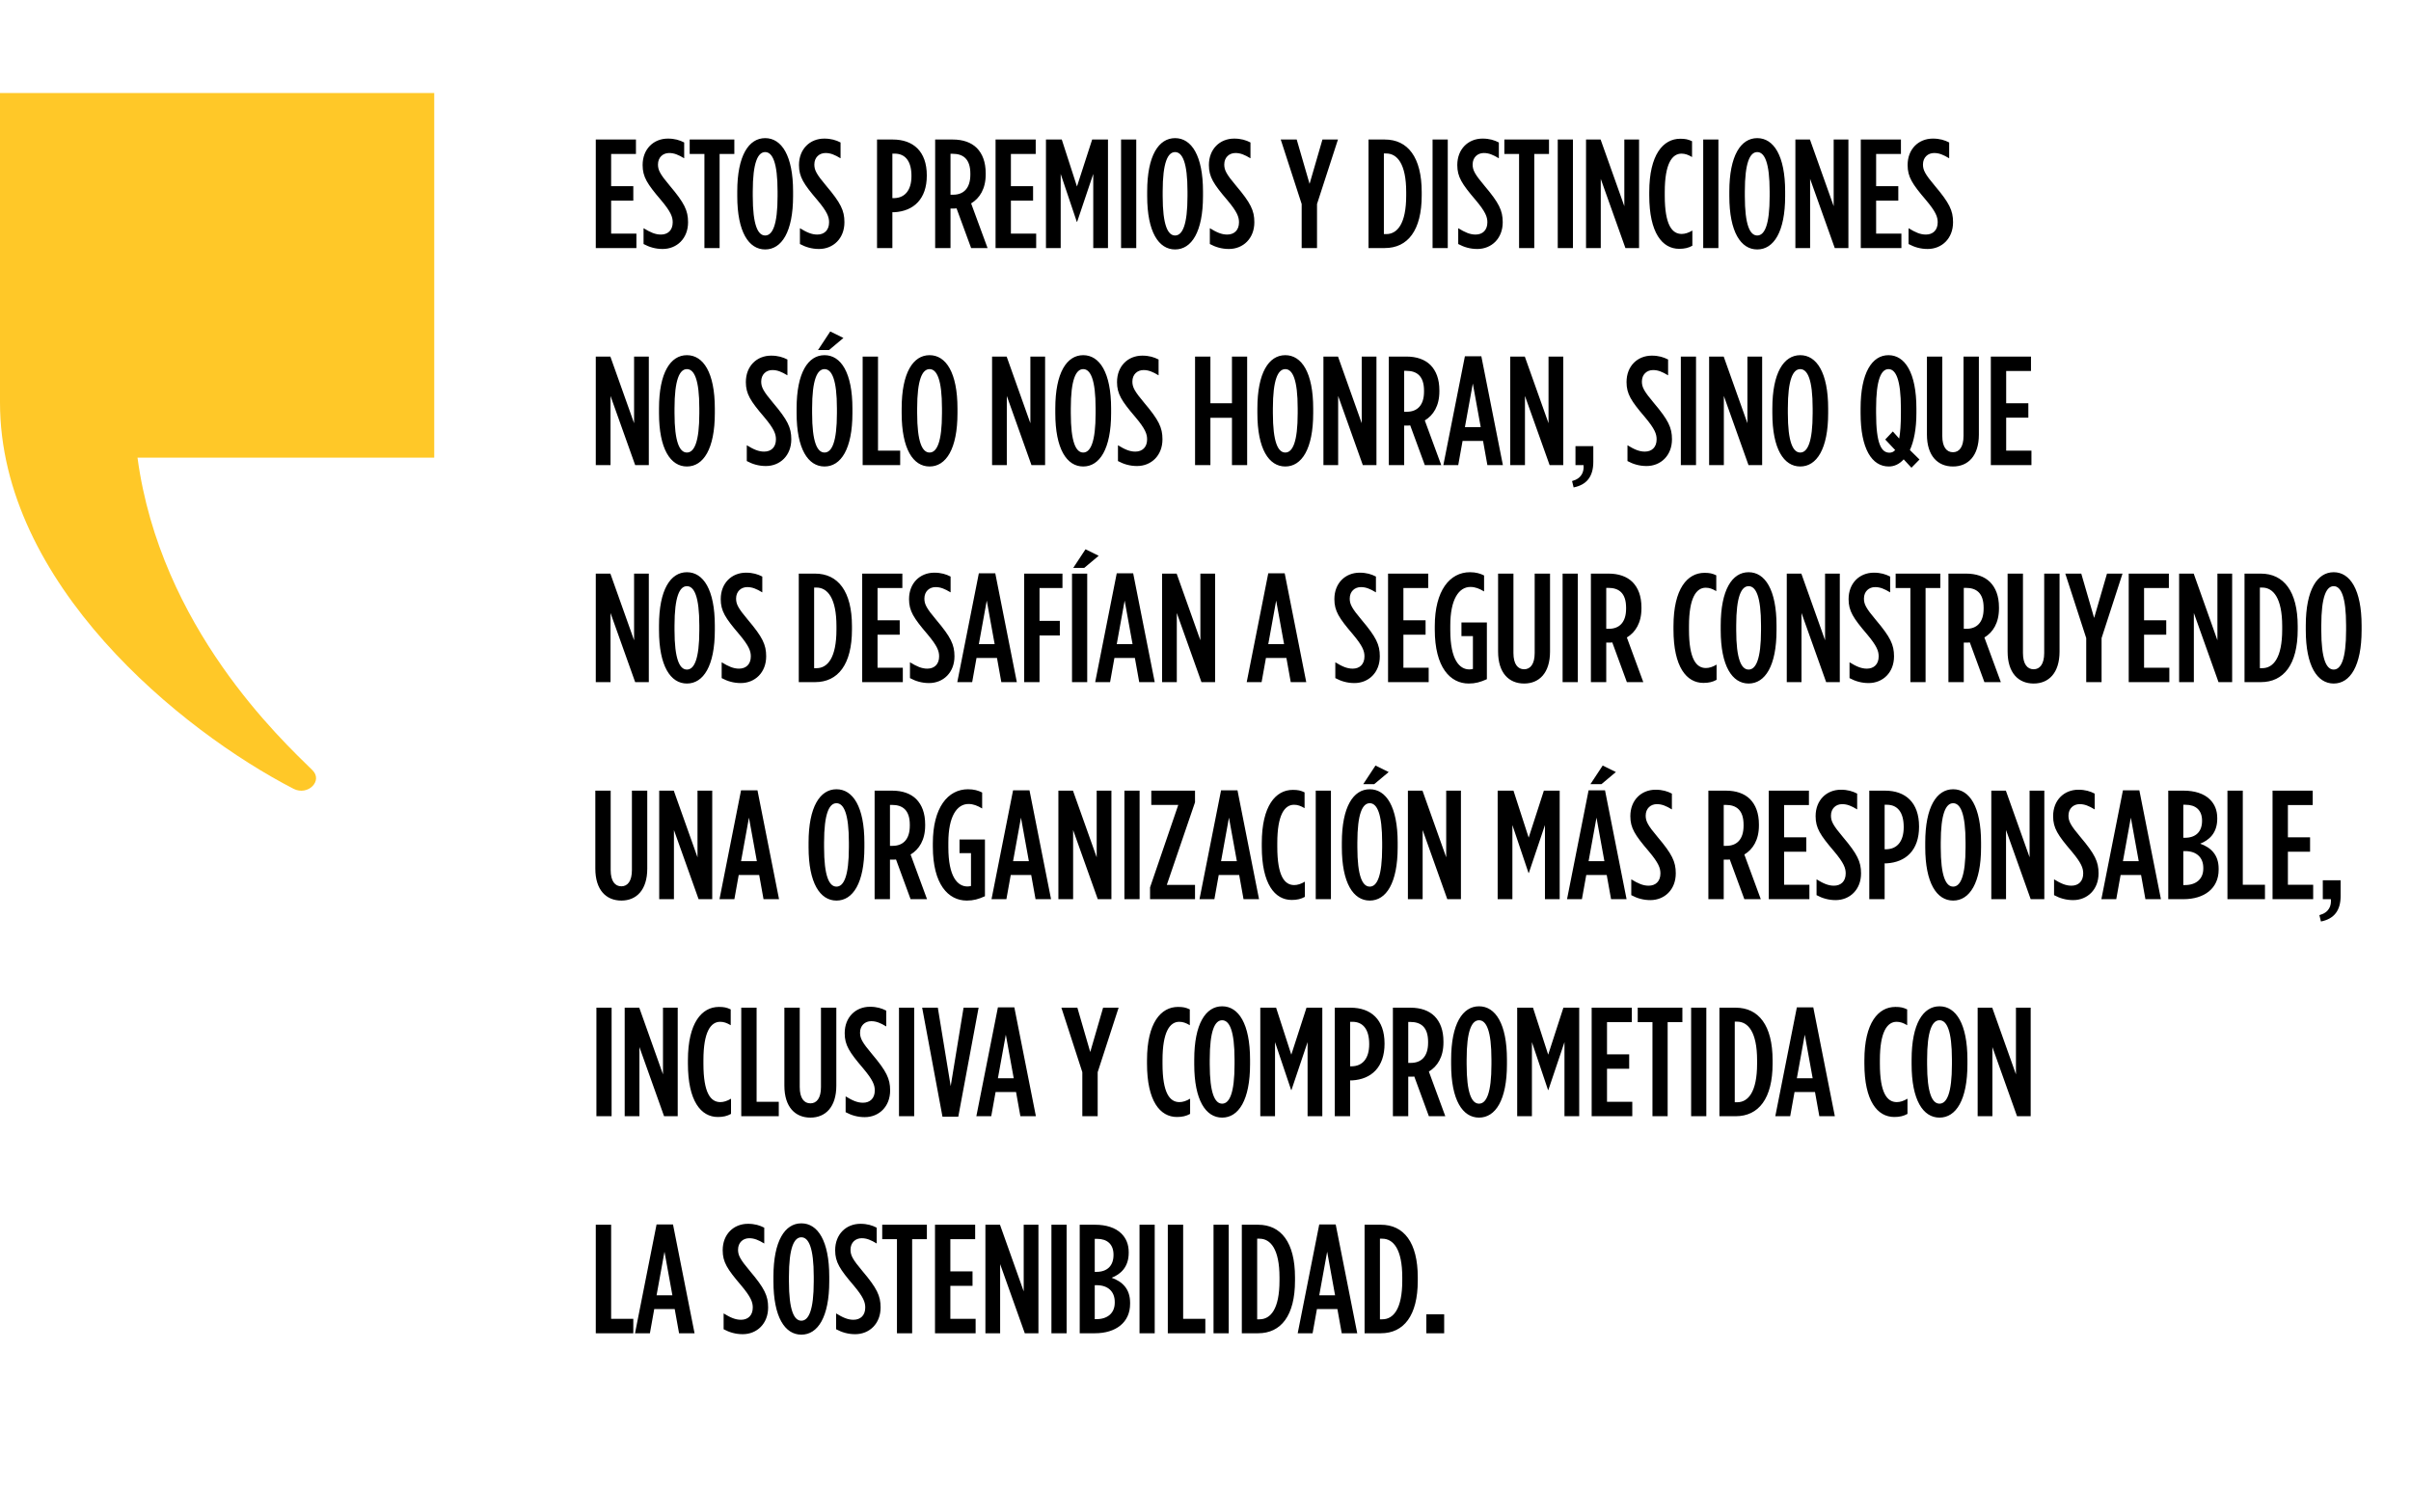
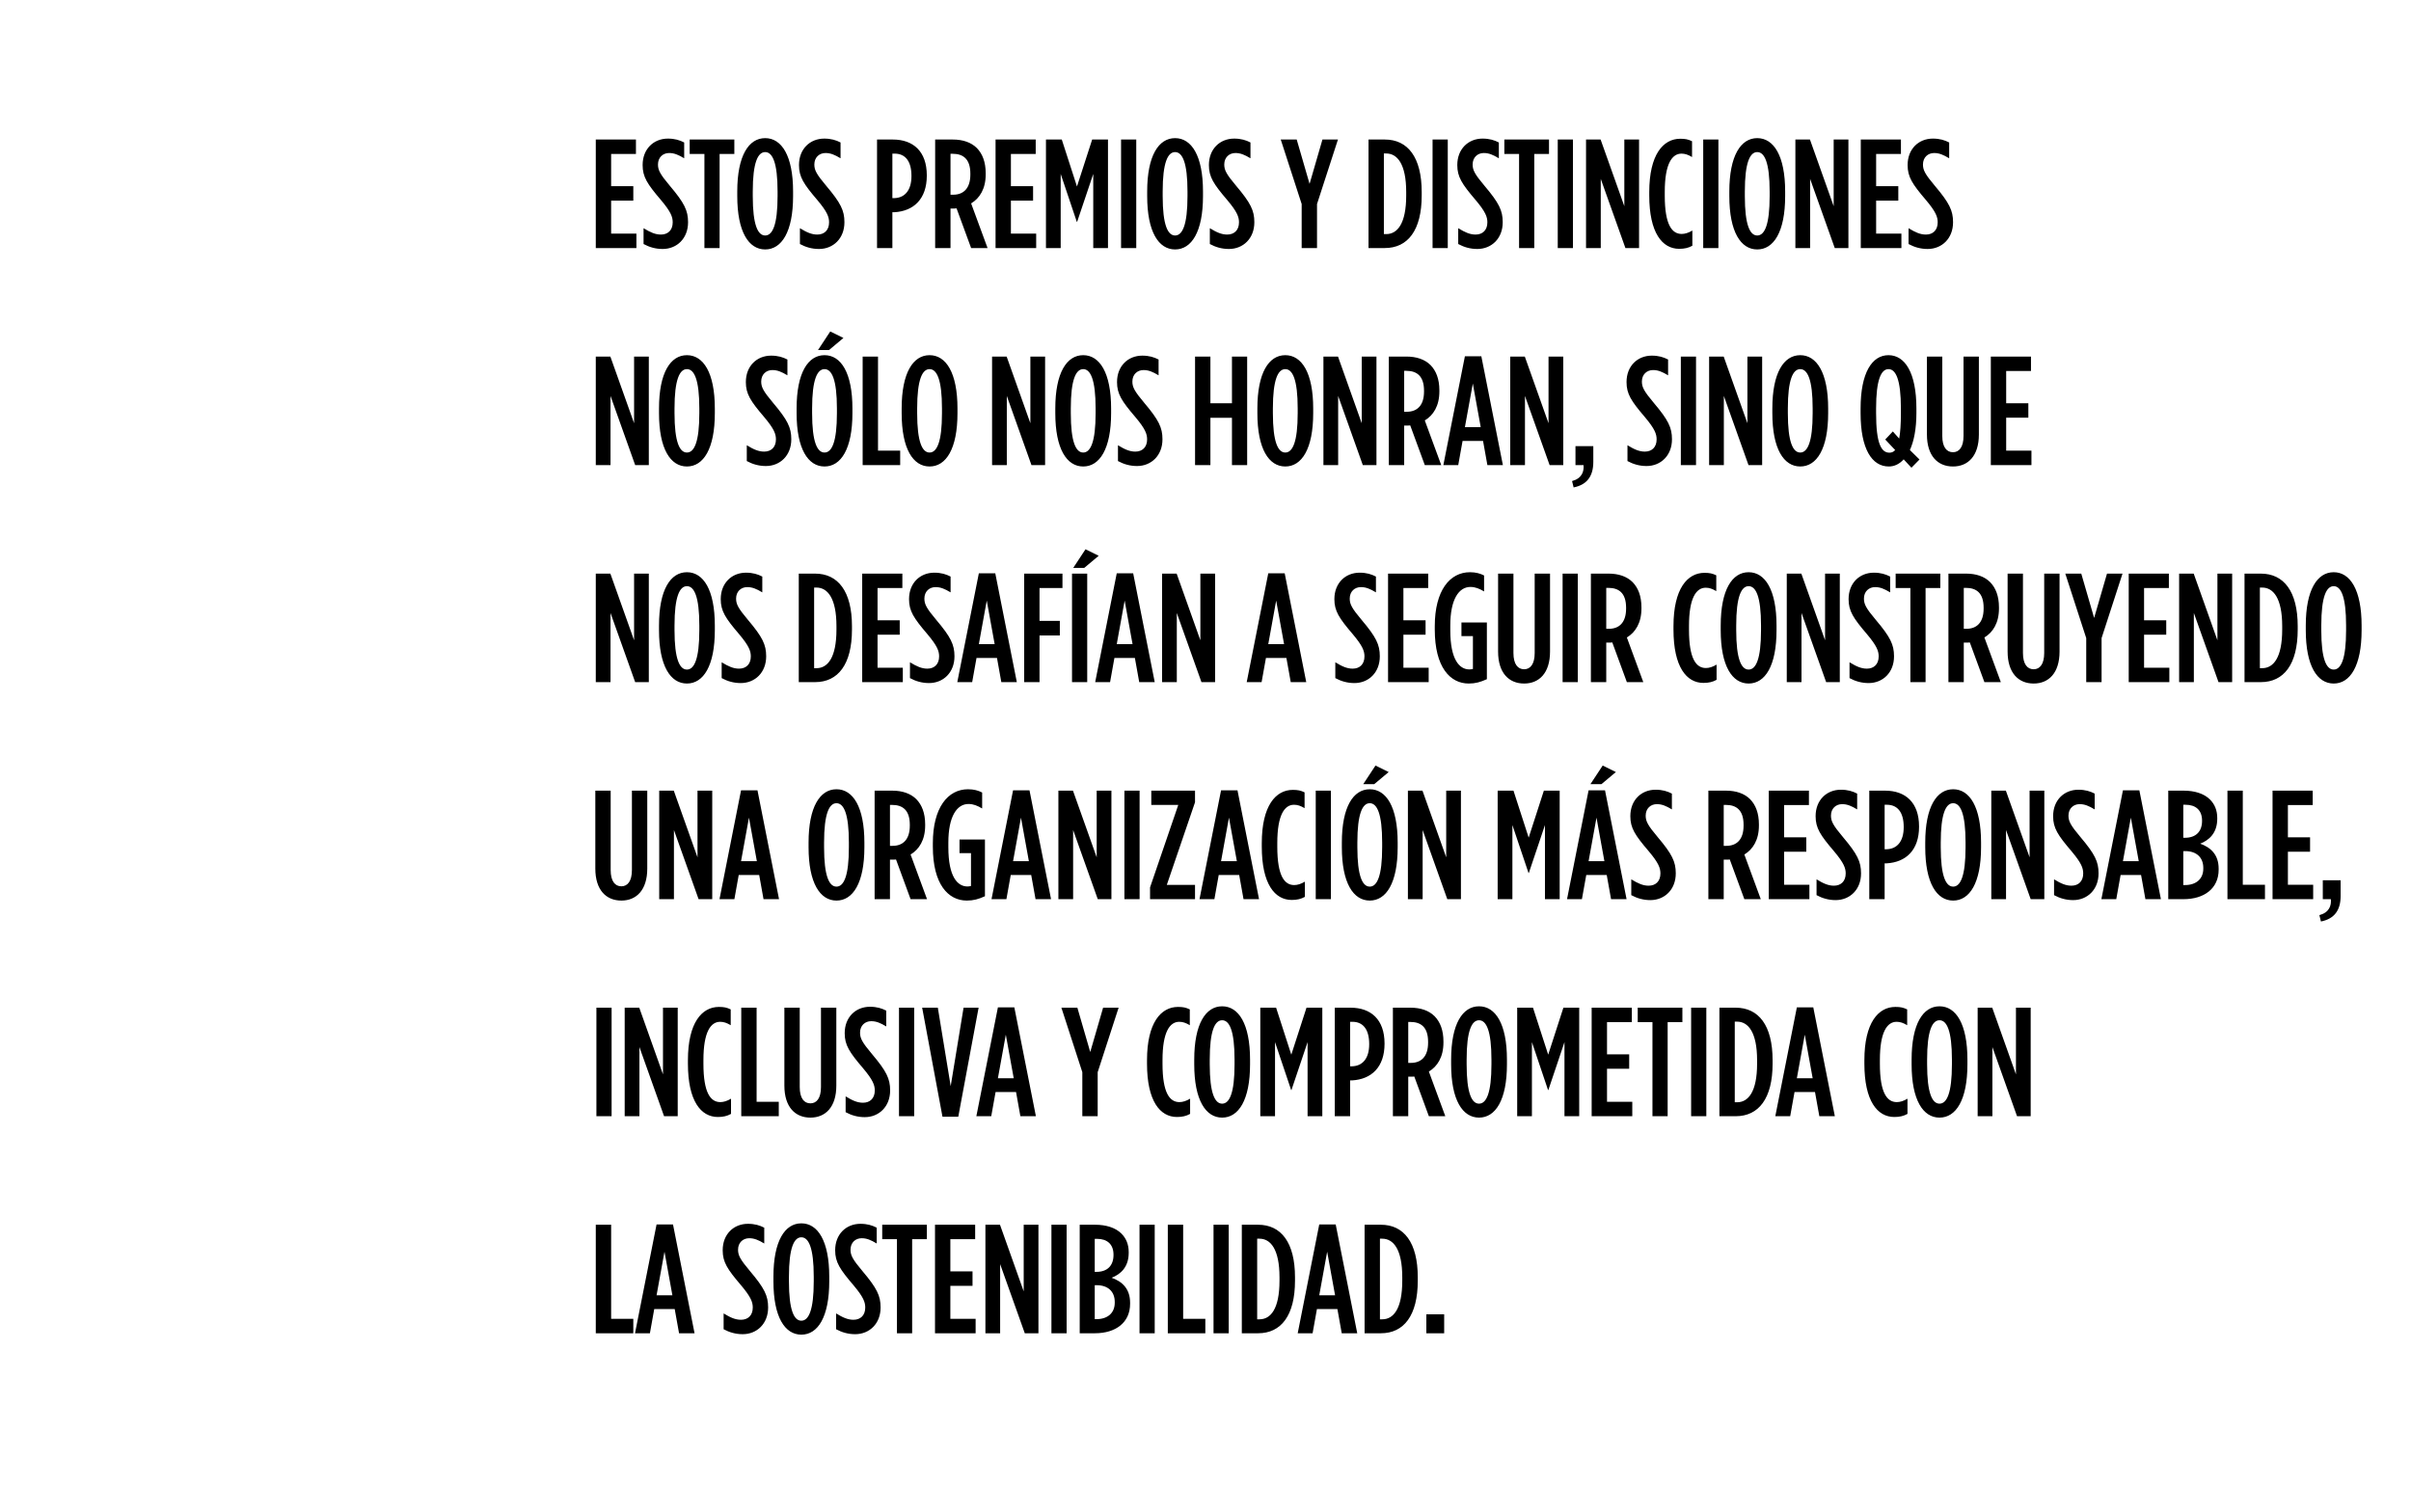
<svg xmlns="http://www.w3.org/2000/svg" width="311" height="195" viewBox="0 0 311 195" fill="none">
-   <path d="M0 12V51.931C0 75.284 23.328 94.256 37.866 101.761C39.706 102.706 41.702 100.731 40.295 99.355C36.363 95.489 20.683 80.957 17.737 59.041H56.012V12H0Z" fill="#FFC828" />
  <path d="M76.852 32V18H82.032V19.86H78.832V24.02H81.692V25.88H78.832V30.14H82.092V32H76.852ZM85.474 32.12C84.554 32.12 83.754 31.88 83.014 31.48V29.44C83.894 29.98 84.534 30.26 85.254 30.26C86.154 30.26 86.774 29.7 86.774 28.68C86.774 28 86.554 27.34 85.254 25.8C83.494 23.74 82.894 22.82 82.894 21.3V21.28C82.894 19.24 84.294 17.88 86.154 17.88C87.034 17.88 87.674 18.08 88.254 18.38V20.42C87.494 19.96 86.954 19.74 86.314 19.74C85.514 19.74 84.874 20.3 84.874 21.22C84.874 21.94 85.134 22.46 86.414 23.98C88.274 26.18 88.754 27.16 88.754 28.66V28.68C88.754 30.76 87.314 32.12 85.474 32.12ZM90.864 32V19.86H88.964V18H94.724V19.86H92.824V32H90.864ZM98.701 32.18C96.581 32.18 95.101 29.92 95.101 25.3V24.7C95.101 20.08 96.581 17.82 98.701 17.82C100.821 17.82 102.301 20.08 102.301 24.7V25.3C102.301 29.92 100.821 32.18 98.701 32.18ZM98.701 30.38C99.641 30.38 100.301 29.04 100.301 25.3V24.7C100.301 20.96 99.641 19.62 98.701 19.62C97.761 19.62 97.101 20.96 97.101 24.7V25.3C97.101 29.04 97.761 30.38 98.701 30.38ZM105.644 32.12C104.724 32.12 103.924 31.88 103.184 31.48V29.44C104.064 29.98 104.704 30.26 105.424 30.26C106.324 30.26 106.944 29.7 106.944 28.68C106.944 28 106.724 27.34 105.424 25.8C103.664 23.74 103.064 22.82 103.064 21.3V21.28C103.064 19.24 104.464 17.88 106.324 17.88C107.204 17.88 107.844 18.08 108.424 18.38V20.42C107.664 19.96 107.124 19.74 106.484 19.74C105.684 19.74 105.044 20.3 105.044 21.22C105.044 21.94 105.304 22.46 106.584 23.98C108.444 26.18 108.924 27.16 108.924 28.66V28.68C108.924 30.76 107.484 32.12 105.644 32.12ZM113.13 32V18H115.17C117.79 18 119.55 19.52 119.55 22.62V22.66C119.55 25.66 117.87 27.24 115.35 27.38H115.11V32H113.13ZM115.11 25.56H115.37C116.69 25.52 117.57 24.58 117.57 22.72V22.68C117.57 20.74 116.73 19.82 115.41 19.82H115.11V25.56ZM120.628 32V18H122.908C124.188 18 125.268 18.36 126.008 19.1C126.728 19.84 127.148 20.9 127.148 22.36V22.5C127.148 24.36 126.368 25.58 125.268 26.24L127.388 32H125.268L123.388 26.88C123.308 26.88 123.208 26.9 123.128 26.9H122.608V32H120.628ZM122.608 25.12H122.948C124.268 25.12 125.168 24.32 125.168 22.52V22.4C125.168 20.48 124.208 19.84 122.888 19.84H122.608V25.12ZM128.419 32V18H133.599V19.86H130.399V24.02H133.259V25.88H130.399V30.14H133.659V32H128.419ZM134.921 32V18H136.961L138.921 24.06L140.881 18H142.921V32H141.021V22.44L138.941 28.62H138.901L136.821 22.44V32H134.921ZM144.608 32V18H146.568V32H144.608ZM151.577 32.18C149.457 32.18 147.977 29.92 147.977 25.3V24.7C147.977 20.08 149.457 17.82 151.577 17.82C153.697 17.82 155.177 20.08 155.177 24.7V25.3C155.177 29.92 153.697 32.18 151.577 32.18ZM151.577 30.38C152.517 30.38 153.177 29.04 153.177 25.3V24.7C153.177 20.96 152.517 19.62 151.577 19.62C150.637 19.62 149.977 20.96 149.977 24.7V25.3C149.977 29.04 150.637 30.38 151.577 30.38ZM158.52 32.12C157.6 32.12 156.8 31.88 156.06 31.48V29.44C156.94 29.98 157.58 30.26 158.3 30.26C159.2 30.26 159.82 29.7 159.82 28.68C159.82 28 159.6 27.34 158.3 25.8C156.54 23.74 155.94 22.82 155.94 21.3V21.28C155.94 19.24 157.34 17.88 159.2 17.88C160.08 17.88 160.72 18.08 161.3 18.38V20.42C160.54 19.96 160 19.74 159.36 19.74C158.56 19.74 157.92 20.3 157.92 21.22C157.92 21.94 158.18 22.46 159.46 23.98C161.32 26.18 161.8 27.16 161.8 28.66V28.68C161.8 30.76 160.36 32.12 158.52 32.12ZM167.905 32V26.32L165.205 18H167.265L168.925 23.72L170.585 18H172.585L169.885 26.32V32H167.905ZM176.529 32V18H178.629C181.589 18 183.389 20.28 183.389 24.78V25.22C183.389 29.72 181.589 32 178.629 32H176.529ZM178.809 19.8H178.509V30.2H178.809C180.249 30.2 181.389 28.86 181.389 25.22V24.78C181.389 21.14 180.229 19.8 178.809 19.8ZM184.79 32V18H186.75V32H184.79ZM190.559 32.12C189.639 32.12 188.839 31.88 188.099 31.48V29.44C188.979 29.98 189.619 30.26 190.339 30.26C191.239 30.26 191.859 29.7 191.859 28.68C191.859 28 191.639 27.34 190.339 25.8C188.579 23.74 187.979 22.82 187.979 21.3V21.28C187.979 19.24 189.379 17.88 191.239 17.88C192.119 17.88 192.759 18.08 193.339 18.38V20.42C192.579 19.96 192.039 19.74 191.399 19.74C190.599 19.74 189.959 20.3 189.959 21.22C189.959 21.94 190.219 22.46 191.499 23.98C193.359 26.18 193.839 27.16 193.839 28.66V28.68C193.839 30.76 192.399 32.12 190.559 32.12ZM195.949 32V19.86H194.049V18H199.809V19.86H197.909V32H195.949ZM200.937 32V18H202.897V32H200.937ZM204.586 32V18H206.466L209.526 26.6V18H211.426V32H209.666L206.486 23.08V32H204.586ZM216.601 32.1C214.421 32.1 212.741 30.04 212.741 25.22V24.78C212.741 19.94 214.541 17.9 216.741 17.9C217.401 17.9 217.761 17.98 218.261 18.22V20.26C217.761 19.96 217.361 19.82 216.901 19.82C215.681 19.82 214.741 21.12 214.741 24.76V25.24C214.741 29.02 215.681 30.18 216.921 30.18C217.341 30.18 217.801 30.04 218.301 29.74V31.7C217.801 31.98 217.281 32.1 216.601 32.1ZM219.701 32V18H221.661V32H219.701ZM226.67 32.18C224.55 32.18 223.07 29.92 223.07 25.3V24.7C223.07 20.08 224.55 17.82 226.67 17.82C228.79 17.82 230.27 20.08 230.27 24.7V25.3C230.27 29.92 228.79 32.18 226.67 32.18ZM226.67 30.38C227.61 30.38 228.27 29.04 228.27 25.3V24.7C228.27 20.96 227.61 19.62 226.67 19.62C225.73 19.62 225.07 20.96 225.07 24.7V25.3C225.07 29.04 225.73 30.38 226.67 30.38ZM231.59 32V18H233.47L236.53 26.6V18H238.43V32H236.67L233.49 23.08V32H231.59ZM240.026 32V18H245.206V19.86H242.006V24.02H244.866V25.88H242.006V30.14H245.266V32H240.026ZM248.648 32.12C247.728 32.12 246.928 31.88 246.188 31.48V29.44C247.068 29.98 247.708 30.26 248.428 30.26C249.328 30.26 249.948 29.7 249.948 28.68C249.948 28 249.728 27.34 248.428 25.8C246.668 23.74 246.068 22.82 246.068 21.3V21.28C246.068 19.24 247.468 17.88 249.328 17.88C250.208 17.88 250.848 18.08 251.428 18.38V20.42C250.668 19.96 250.128 19.74 249.488 19.74C248.688 19.74 248.048 20.3 248.048 21.22C248.048 21.94 248.308 22.46 249.588 23.98C251.448 26.18 251.928 27.16 251.928 28.66V28.68C251.928 30.76 250.488 32.12 248.648 32.12ZM76.852 60V46H78.732L81.792 54.6V46H83.692V60H81.932L78.752 51.08V60H76.852ZM88.607 60.18C86.487 60.18 85.007 57.92 85.007 53.3V52.7C85.007 48.08 86.487 45.82 88.607 45.82C90.727 45.82 92.207 48.08 92.207 52.7V53.3C92.207 57.92 90.727 60.18 88.607 60.18ZM88.607 58.38C89.547 58.38 90.207 57.04 90.207 53.3V52.7C90.207 48.96 89.547 47.62 88.607 47.62C87.667 47.62 87.007 48.96 87.007 52.7V53.3C87.007 57.04 87.667 58.38 88.607 58.38ZM98.79 60.12C97.87 60.12 97.07 59.88 96.33 59.48V57.44C97.21 57.98 97.85 58.26 98.57 58.26C99.47 58.26 100.09 57.7 100.09 56.68C100.09 56 99.87 55.34 98.57 53.8C96.81 51.74 96.21 50.82 96.21 49.3V49.28C96.21 47.24 97.61 45.88 99.47 45.88C100.35 45.88 100.99 46.08 101.57 46.38V48.42C100.81 47.96 100.27 47.74 99.63 47.74C98.83 47.74 98.19 48.3 98.19 49.22C98.19 49.94 98.45 50.46 99.73 51.98C101.59 54.18 102.07 55.16 102.07 56.66V56.68C102.07 58.76 100.63 60.12 98.79 60.12ZM105.516 45.16L107.096 42.76L108.796 43.6L106.936 45.16H105.516ZM106.356 60.18C104.236 60.18 102.756 57.92 102.756 53.3V52.7C102.756 48.08 104.236 45.82 106.356 45.82C108.476 45.82 109.956 48.08 109.956 52.7V53.3C109.956 57.92 108.476 60.18 106.356 60.18ZM106.356 58.38C107.296 58.38 107.956 57.04 107.956 53.3V52.7C107.956 48.96 107.296 47.62 106.356 47.62C105.416 47.62 104.756 48.96 104.756 52.7V53.3C104.756 57.04 105.416 58.38 106.356 58.38ZM111.276 60V46H113.256V58.14H116.116V60H111.276ZM119.907 60.18C117.787 60.18 116.307 57.92 116.307 53.3V52.7C116.307 48.08 117.787 45.82 119.907 45.82C122.027 45.82 123.507 48.08 123.507 52.7V53.3C123.507 57.92 122.027 60.18 119.907 60.18ZM119.907 58.38C120.847 58.38 121.507 57.04 121.507 53.3V52.7C121.507 48.96 120.847 47.62 119.907 47.62C118.967 47.62 118.307 48.96 118.307 52.7V53.3C118.307 57.04 118.967 58.38 119.907 58.38ZM127.97 60V46H129.85L132.91 54.6V46H134.81V60H133.05L129.87 51.08V60H127.97ZM139.725 60.18C137.605 60.18 136.125 57.92 136.125 53.3V52.7C136.125 48.08 137.605 45.82 139.725 45.82C141.845 45.82 143.325 48.08 143.325 52.7V53.3C143.325 57.92 141.845 60.18 139.725 60.18ZM139.725 58.38C140.665 58.38 141.325 57.04 141.325 53.3V52.7C141.325 48.96 140.665 47.62 139.725 47.62C138.785 47.62 138.125 48.96 138.125 52.7V53.3C138.125 57.04 138.785 58.38 139.725 58.38ZM146.668 60.12C145.748 60.12 144.948 59.88 144.208 59.48V57.44C145.088 57.98 145.728 58.26 146.448 58.26C147.348 58.26 147.968 57.7 147.968 56.68C147.968 56 147.748 55.34 146.448 53.8C144.688 51.74 144.088 50.82 144.088 49.3V49.28C144.088 47.24 145.488 45.88 147.348 45.88C148.228 45.88 148.868 46.08 149.448 46.38V48.42C148.688 47.96 148.148 47.74 147.508 47.74C146.708 47.74 146.068 48.3 146.068 49.22C146.068 49.94 146.328 50.46 147.608 51.98C149.468 54.18 149.948 55.16 149.948 56.66V56.68C149.948 58.76 148.508 60.12 146.668 60.12ZM154.153 60V46H156.133V52.02H158.913V46H160.873V60H158.913V53.9H156.133V60H154.153ZM165.792 60.18C163.672 60.18 162.192 57.92 162.192 53.3V52.7C162.192 48.08 163.672 45.82 165.792 45.82C167.912 45.82 169.392 48.08 169.392 52.7V53.3C169.392 57.92 167.912 60.18 165.792 60.18ZM165.792 58.38C166.732 58.38 167.392 57.04 167.392 53.3V52.7C167.392 48.96 166.732 47.62 165.792 47.62C164.852 47.62 164.192 48.96 164.192 52.7V53.3C164.192 57.04 164.852 58.38 165.792 58.38ZM170.712 60V46H172.592L175.652 54.6V46H177.552V60H175.792L172.612 51.08V60H170.712ZM179.148 60V46H181.428C182.708 46 183.788 46.36 184.528 47.1C185.248 47.84 185.668 48.9 185.668 50.36V50.5C185.668 52.36 184.888 53.58 183.788 54.24L185.908 60H183.788L181.908 54.88C181.828 54.88 181.728 54.9 181.648 54.9H181.128V60H179.148ZM181.128 53.12H181.468C182.788 53.12 183.688 52.32 183.688 50.52V50.4C183.688 48.48 182.728 47.84 181.408 47.84H181.128V53.12ZM186.181 60L188.961 45.96H191.081L193.861 60H191.861L191.301 56.88H188.661L188.101 60H186.181ZM188.961 55.1H191.001L189.981 49.48L188.961 55.1ZM194.808 60V46H196.688L199.748 54.6V46H201.648V60H199.888L196.708 51.08V60H194.808ZM202.984 62.88L202.784 62.06C204.044 61.72 204.344 60.84 204.264 60H203.224V57.56H205.524V59.58C205.524 61.44 204.704 62.54 202.984 62.88ZM212.391 60.12C211.471 60.12 210.671 59.88 209.931 59.48V57.44C210.811 57.98 211.451 58.26 212.171 58.26C213.071 58.26 213.691 57.7 213.691 56.68C213.691 56 213.471 55.34 212.171 53.8C210.411 51.74 209.811 50.82 209.811 49.3V49.28C209.811 47.24 211.211 45.88 213.071 45.88C213.951 45.88 214.591 46.08 215.171 46.38V48.42C214.411 47.96 213.871 47.74 213.231 47.74C212.431 47.74 211.791 48.3 211.791 49.22C211.791 49.94 212.051 50.46 213.331 51.98C215.191 54.18 215.671 55.16 215.671 56.66V56.68C215.671 58.76 214.231 60.12 212.391 60.12ZM216.814 60V46H218.774V60H216.814ZM220.463 60V46H222.343L225.403 54.6V46H227.303V60H225.543L222.363 51.08V60H220.463ZM232.218 60.18C230.098 60.18 228.618 57.92 228.618 53.3V52.7C228.618 48.08 230.098 45.82 232.218 45.82C234.338 45.82 235.818 48.08 235.818 52.7V53.3C235.818 57.92 234.338 60.18 232.218 60.18ZM232.218 58.38C233.158 58.38 233.818 57.04 233.818 53.3V52.7C233.818 48.96 233.158 47.62 232.218 47.62C231.278 47.62 230.618 48.96 230.618 52.7V53.3C230.618 57.04 231.278 58.38 232.218 58.38ZM247.601 59.28L246.561 60.34L245.561 59.26C245.001 59.88 244.341 60.18 243.641 60.18C241.461 60.18 240.001 57.92 240.001 53.3V52.7C240.001 48.08 241.481 45.82 243.601 45.82C245.721 45.82 247.201 48.08 247.201 52.7V53.3C247.201 55.32 246.881 56.92 246.361 58.06L247.601 59.28ZM243.721 58.4C244.001 58.4 244.261 58.3 244.461 58.06L243.181 56.7L244.161 55.66L244.981 56.58C245.121 55.82 245.201 54.76 245.201 53.3V52.7C245.201 48.96 244.541 47.62 243.601 47.62C242.661 47.62 242.001 48.96 242.001 52.7V53.3C242.001 57.26 242.681 58.4 243.721 58.4ZM251.919 60.18C249.959 60.18 248.559 58.82 248.559 56.06V46H250.539V56.24C250.539 57.68 251.099 58.34 251.919 58.34C252.719 58.34 253.279 57.68 253.279 56.24V46H255.259V56.06C255.259 58.82 253.859 60.18 251.919 60.18ZM256.801 60V46H261.981V47.86H258.781V52.02H261.641V53.88H258.781V58.14H262.041V60H256.801ZM76.852 88V74H78.732L81.792 82.6V74H83.692V88H81.932L78.752 79.08V88H76.852ZM88.607 88.18C86.487 88.18 85.007 85.92 85.007 81.3V80.7C85.007 76.08 86.487 73.82 88.607 73.82C90.727 73.82 92.207 76.08 92.207 80.7V81.3C92.207 85.92 90.727 88.18 88.607 88.18ZM88.607 86.38C89.547 86.38 90.207 85.04 90.207 81.3V80.7C90.207 76.96 89.547 75.62 88.607 75.62C87.667 75.62 87.007 76.96 87.007 80.7V81.3C87.007 85.04 87.667 86.38 88.607 86.38ZM95.55 88.12C94.63 88.12 93.83 87.88 93.09 87.48V85.44C93.97 85.98 94.61 86.26 95.33 86.26C96.23 86.26 96.85 85.7 96.85 84.68C96.85 84 96.63 83.34 95.33 81.8C93.57 79.74 92.97 78.82 92.97 77.3V77.28C92.97 75.24 94.37 73.88 96.23 73.88C97.11 73.88 97.75 74.08 98.33 74.38V76.42C97.57 75.96 97.03 75.74 96.39 75.74C95.59 75.74 94.95 76.3 94.95 77.22C94.95 77.94 95.21 78.46 96.49 79.98C98.35 82.18 98.83 83.16 98.83 84.66V84.68C98.83 86.76 97.39 88.12 95.55 88.12ZM103.036 88V74H105.136C108.096 74 109.896 76.28 109.896 80.78V81.22C109.896 85.72 108.096 88 105.136 88H103.036ZM105.316 75.8H105.016V86.2H105.316C106.756 86.2 107.896 84.86 107.896 81.22V80.78C107.896 77.14 106.736 75.8 105.316 75.8ZM111.217 88V74H116.397V75.86H113.197V80.02H116.057V81.88H113.197V86.14H116.457V88H111.217ZM119.839 88.12C118.919 88.12 118.119 87.88 117.379 87.48V85.44C118.259 85.98 118.899 86.26 119.619 86.26C120.519 86.26 121.139 85.7 121.139 84.68C121.139 84 120.919 83.34 119.619 81.8C117.859 79.74 117.259 78.82 117.259 77.3V77.28C117.259 75.24 118.659 73.88 120.519 73.88C121.399 73.88 122.039 74.08 122.619 74.38V76.42C121.859 75.96 121.319 75.74 120.679 75.74C119.879 75.74 119.239 76.3 119.239 77.22C119.239 77.94 119.499 78.46 120.779 79.98C122.639 82.18 123.119 83.16 123.119 84.66V84.68C123.119 86.76 121.679 88.12 119.839 88.12ZM123.483 88L126.263 73.96H128.383L131.163 88H129.163L128.603 84.88H125.963L125.403 88H123.483ZM126.263 83.1H128.303L127.283 77.48L126.263 83.1ZM132.11 88V74H137.05V75.86H134.09V80.1H136.71V81.98H134.09V88H132.11ZM138.282 88V74H140.242V88H138.282ZM138.442 73.26L140.022 70.86L141.722 71.7L139.862 73.26H138.442ZM141.271 88L144.051 73.96H146.171L148.951 88H146.951L146.391 84.88H143.751L143.191 88H141.271ZM144.051 83.1H146.091L145.071 77.48L144.051 83.1ZM149.898 88V74H151.778L154.838 82.6V74H156.738V88H154.978L151.798 79.08V88H149.898ZM160.816 88L163.596 73.96H165.716L168.496 88H166.496L165.936 84.88H163.296L162.736 88H160.816ZM163.596 83.1H165.636L164.616 77.48L163.596 83.1ZM174.705 88.12C173.785 88.12 172.985 87.88 172.245 87.48V85.44C173.125 85.98 173.765 86.26 174.485 86.26C175.385 86.26 176.005 85.7 176.005 84.68C176.005 84 175.785 83.34 174.485 81.8C172.725 79.74 172.125 78.82 172.125 77.3V77.28C172.125 75.24 173.525 73.88 175.385 73.88C176.265 73.88 176.905 74.08 177.485 74.38V76.42C176.725 75.96 176.185 75.74 175.545 75.74C174.745 75.74 174.105 76.3 174.105 77.22C174.105 77.94 174.365 78.46 175.645 79.98C177.505 82.18 177.985 83.16 177.985 84.66V84.68C177.985 86.76 176.545 88.12 174.705 88.12ZM179.048 88V74H184.228V75.86H181.028V80.02H183.888V81.88H181.028V86.14H184.288V88H179.048ZM189.455 88.18C187.055 88.18 185.075 86.08 185.075 81.22V80.78C185.075 76.18 187.015 73.82 189.615 73.82C190.355 73.82 190.935 73.98 191.435 74.24V76.3C190.835 75.94 190.295 75.72 189.675 75.72C188.175 75.72 187.075 77.32 187.075 80.7V81.3C187.075 85.14 188.275 86.36 189.535 86.36C189.715 86.36 189.795 86.34 189.995 86.3V82.06H188.515V80.3H191.795V87.62C190.955 88 190.315 88.18 189.455 88.18ZM196.602 88.18C194.642 88.18 193.242 86.82 193.242 84.06V74H195.222V84.24C195.222 85.68 195.782 86.34 196.602 86.34C197.402 86.34 197.962 85.68 197.962 84.24V74H199.942V84.06C199.942 86.82 198.542 88.18 196.602 88.18ZM201.564 88V74H203.524V88H201.564ZM205.213 88V74H207.493C208.773 74 209.853 74.36 210.593 75.1C211.313 75.84 211.733 76.9 211.733 78.36V78.5C211.733 80.36 210.953 81.58 209.853 82.24L211.973 88H209.853L207.973 82.88C207.893 82.88 207.793 82.9 207.713 82.9H207.193V88H205.213ZM207.193 81.12H207.533C208.853 81.12 209.753 80.32 209.753 78.52V78.4C209.753 76.48 208.793 75.84 207.473 75.84H207.193V81.12ZM219.726 88.1C217.546 88.1 215.866 86.04 215.866 81.22V80.78C215.866 75.94 217.666 73.9 219.866 73.9C220.526 73.9 220.886 73.98 221.386 74.22V76.26C220.886 75.96 220.486 75.82 220.026 75.82C218.806 75.82 217.866 77.12 217.866 80.76V81.24C217.866 85.02 218.806 86.18 220.046 86.18C220.466 86.18 220.926 86.04 221.426 85.74V87.7C220.926 87.98 220.406 88.1 219.726 88.1ZM225.558 88.18C223.438 88.18 221.958 85.92 221.958 81.3V80.7C221.958 76.08 223.438 73.82 225.558 73.82C227.678 73.82 229.158 76.08 229.158 80.7V81.3C229.158 85.92 227.678 88.18 225.558 88.18ZM225.558 86.38C226.498 86.38 227.158 85.04 227.158 81.3V80.7C227.158 76.96 226.498 75.62 225.558 75.62C224.618 75.62 223.958 76.96 223.958 80.7V81.3C223.958 85.04 224.618 86.38 225.558 86.38ZM230.479 88V74H232.359L235.419 82.6V74H237.319V88H235.559L232.379 79.08V88H230.479ZM241.034 88.12C240.114 88.12 239.314 87.88 238.574 87.48V85.44C239.454 85.98 240.094 86.26 240.814 86.26C241.714 86.26 242.334 85.7 242.334 84.68C242.334 84 242.114 83.34 240.814 81.8C239.054 79.74 238.454 78.82 238.454 77.3V77.28C238.454 75.24 239.854 73.88 241.714 73.88C242.594 73.88 243.234 74.08 243.814 74.38V76.42C243.054 75.96 242.514 75.74 241.874 75.74C241.074 75.74 240.434 76.3 240.434 77.22C240.434 77.94 240.694 78.46 241.974 79.98C243.834 82.18 244.314 83.16 244.314 84.66V84.68C244.314 86.76 242.874 88.12 241.034 88.12ZM246.424 88V75.86H244.524V74H250.284V75.86H248.384V88H246.424ZM251.332 88V74H253.612C254.892 74 255.972 74.36 256.712 75.1C257.432 75.84 257.852 76.9 257.852 78.36V78.5C257.852 80.36 257.072 81.58 255.972 82.24L258.092 88H255.972L254.092 82.88C254.012 82.88 253.912 82.9 253.832 82.9H253.312V88H251.332ZM253.312 81.12H253.652C254.972 81.12 255.872 80.32 255.872 78.52V78.4C255.872 76.48 254.912 75.84 253.592 75.84H253.312V81.12ZM262.326 88.18C260.366 88.18 258.966 86.82 258.966 84.06V74H260.946V84.24C260.946 85.68 261.506 86.34 262.326 86.34C263.126 86.34 263.686 85.68 263.686 84.24V74H265.666V84.06C265.666 86.82 264.266 88.18 262.326 88.18ZM269.107 88V82.32L266.407 74H268.467L270.127 79.72L271.787 74H273.787L271.087 82.32V88H269.107ZM274.588 88V74H279.768V75.86H276.568V80.02H279.428V81.88H276.568V86.14H279.828V88H274.588ZM281.09 88V74H282.97L286.03 82.6V74H287.93V88H286.17L282.99 79.08V88H281.09ZM289.526 88V74H291.626C294.586 74 296.386 76.28 296.386 80.78V81.22C296.386 85.72 294.586 88 291.626 88H289.526ZM291.806 75.8H291.506V86.2H291.806C293.246 86.2 294.386 84.86 294.386 81.22V80.78C294.386 77.14 293.226 75.8 291.806 75.8ZM301.028 88.18C298.908 88.18 297.428 85.92 297.428 81.3V80.7C297.428 76.08 298.908 73.82 301.028 73.82C303.148 73.82 304.628 76.08 304.628 80.7V81.3C304.628 85.92 303.148 88.18 301.028 88.18ZM301.028 86.38C301.968 86.38 302.628 85.04 302.628 81.3V80.7C302.628 76.96 301.968 75.62 301.028 75.62C300.088 75.62 299.428 76.96 299.428 80.7V81.3C299.428 85.04 300.088 86.38 301.028 86.38ZM80.152 116.18C78.192 116.18 76.792 114.82 76.792 112.06V102H78.772V112.24C78.772 113.68 79.332 114.34 80.152 114.34C80.952 114.34 81.512 113.68 81.512 112.24V102H83.492V112.06C83.492 114.82 82.092 116.18 80.152 116.18ZM85.033 116V102H86.913L89.973 110.6V102H91.873V116H90.113L86.933 107.08V116H85.033ZM92.809 116L95.589 101.96H97.709L100.489 116H98.489L97.929 112.88H95.289L94.729 116H92.809ZM95.589 111.1H97.629L96.609 105.48L95.589 111.1ZM107.899 116.18C105.779 116.18 104.299 113.92 104.299 109.3V108.7C104.299 104.08 105.779 101.82 107.899 101.82C110.019 101.82 111.499 104.08 111.499 108.7V109.3C111.499 113.92 110.019 116.18 107.899 116.18ZM107.899 114.38C108.839 114.38 109.499 113.04 109.499 109.3V108.7C109.499 104.96 108.839 103.62 107.899 103.62C106.959 103.62 106.299 104.96 106.299 108.7V109.3C106.299 113.04 106.959 114.38 107.899 114.38ZM112.819 116V102H115.099C116.379 102 117.459 102.36 118.199 103.1C118.919 103.84 119.339 104.9 119.339 106.36V106.5C119.339 108.36 118.559 109.58 117.459 110.24L119.579 116H117.459L115.579 110.88C115.499 110.88 115.399 110.9 115.319 110.9H114.799V116H112.819ZM114.799 109.12H115.139C116.459 109.12 117.359 108.32 117.359 106.52V106.4C117.359 104.48 116.399 103.84 115.079 103.84H114.799V109.12ZM124.71 116.18C122.31 116.18 120.33 114.08 120.33 109.22V108.78C120.33 104.18 122.27 101.82 124.87 101.82C125.61 101.82 126.19 101.98 126.69 102.24V104.3C126.09 103.94 125.55 103.72 124.93 103.72C123.43 103.72 122.33 105.32 122.33 108.7V109.3C122.33 113.14 123.53 114.36 124.79 114.36C124.97 114.36 125.05 114.34 125.25 114.3V110.06H123.77V108.3H127.05V115.62C126.21 116 125.57 116.18 124.71 116.18ZM127.897 116L130.677 101.96H132.797L135.577 116H133.577L133.017 112.88H130.377L129.817 116H127.897ZM130.677 111.1H132.717L131.697 105.48L130.677 111.1ZM136.524 116V102H138.404L141.464 110.6V102H143.364V116H141.604L138.424 107.08V116H136.524ZM145.04 116V102H147V116H145.04ZM148.348 116V114.48L151.988 103.84H148.508V102H154.148V103.5L150.508 114.16H154.148V116H148.348ZM154.726 116L157.506 101.96H159.626L162.406 116H160.406L159.846 112.88H157.206L156.646 116H154.726ZM157.506 111.1H159.546L158.526 105.48L157.506 111.1ZM166.62 116.1C164.44 116.1 162.76 114.04 162.76 109.22V108.78C162.76 103.94 164.56 101.9 166.76 101.9C167.42 101.9 167.78 101.98 168.28 102.22V104.26C167.78 103.96 167.38 103.82 166.92 103.82C165.7 103.82 164.76 105.12 164.76 108.76V109.24C164.76 113.02 165.7 114.18 166.94 114.18C167.36 114.18 167.82 114.04 168.32 113.74V115.7C167.82 115.98 167.3 116.1 166.62 116.1ZM169.72 116V102H171.68V116H169.72ZM175.848 101.16L177.428 98.76L179.128 99.6L177.268 101.16H175.848ZM176.688 116.18C174.568 116.18 173.088 113.92 173.088 109.3V108.7C173.088 104.08 174.568 101.82 176.688 101.82C178.808 101.82 180.288 104.08 180.288 108.7V109.3C180.288 113.92 178.808 116.18 176.688 116.18ZM176.688 114.38C177.628 114.38 178.288 113.04 178.288 109.3V108.7C178.288 104.96 177.628 103.62 176.688 103.62C175.748 103.62 175.088 104.96 175.088 108.7V109.3C175.088 113.04 175.748 114.38 176.688 114.38ZM181.609 116V102H183.489L186.549 110.6V102H188.449V116H186.689L183.509 107.08V116H181.609ZM193.187 116V102H195.227L197.187 108.06L199.147 102H201.187V116H199.287V106.44L197.207 112.62H197.167L195.087 106.44V116H193.187ZM202.135 116L204.915 101.96H207.035L209.815 116H207.815L207.255 112.88H204.615L204.055 116H202.135ZM204.915 111.1H206.955L205.935 105.48L204.915 111.1ZM205.155 101.16L206.735 98.76L208.435 99.6L206.575 101.16H205.155ZM212.881 116.12C211.961 116.12 211.161 115.88 210.421 115.48V113.44C211.301 113.98 211.941 114.26 212.661 114.26C213.561 114.26 214.181 113.7 214.181 112.68C214.181 112 213.961 111.34 212.661 109.8C210.901 107.74 210.301 106.82 210.301 105.3V105.28C210.301 103.24 211.701 101.88 213.561 101.88C214.441 101.88 215.081 102.08 215.661 102.38V104.42C214.901 103.96 214.361 103.74 213.721 103.74C212.921 103.74 212.281 104.3 212.281 105.22C212.281 105.94 212.541 106.46 213.821 107.98C215.681 110.18 216.161 111.16 216.161 112.66V112.68C216.161 114.76 214.721 116.12 212.881 116.12ZM220.367 116V102H222.647C223.927 102 225.007 102.36 225.747 103.1C226.467 103.84 226.887 104.9 226.887 106.36V106.5C226.887 108.36 226.107 109.58 225.007 110.24L227.127 116H225.007L223.127 110.88C223.047 110.88 222.947 110.9 222.867 110.9H222.347V116H220.367ZM222.347 109.12H222.687C224.007 109.12 224.907 108.32 224.907 106.52V106.4C224.907 104.48 223.947 103.84 222.627 103.84H222.347V109.12ZM228.158 116V102H233.338V103.86H230.138V108.02H232.998V109.88H230.138V114.14H233.398V116H228.158ZM236.78 116.12C235.86 116.12 235.06 115.88 234.32 115.48V113.44C235.2 113.98 235.84 114.26 236.56 114.26C237.46 114.26 238.08 113.7 238.08 112.68C238.08 112 237.86 111.34 236.56 109.8C234.8 107.74 234.2 106.82 234.2 105.3V105.28C234.2 103.24 235.6 101.88 237.46 101.88C238.34 101.88 238.98 102.08 239.56 102.38V104.42C238.8 103.96 238.26 103.74 237.62 103.74C236.82 103.74 236.18 104.3 236.18 105.22C236.18 105.94 236.44 106.46 237.72 107.98C239.58 110.18 240.06 111.16 240.06 112.66V112.68C240.06 114.76 238.62 116.12 236.78 116.12ZM241.123 116V102H243.163C245.783 102 247.543 103.52 247.543 106.62V106.66C247.543 109.66 245.863 111.24 243.343 111.38H243.103V116H241.123ZM243.103 109.56H243.363C244.683 109.52 245.563 108.58 245.563 106.72V106.68C245.563 104.74 244.723 103.82 243.403 103.82H243.103V109.56ZM251.941 116.18C249.821 116.18 248.341 113.92 248.341 109.3V108.7C248.341 104.08 249.821 101.82 251.941 101.82C254.061 101.82 255.541 104.08 255.541 108.7V109.3C255.541 113.92 254.061 116.18 251.941 116.18ZM251.941 114.38C252.881 114.38 253.541 113.04 253.541 109.3V108.7C253.541 104.96 252.881 103.62 251.941 103.62C251.001 103.62 250.341 104.96 250.341 108.7V109.3C250.341 113.04 251.001 114.38 251.941 114.38ZM256.862 116V102H258.742L261.802 110.6V102H263.702V116H261.942L258.762 107.08V116H256.862ZM267.417 116.12C266.497 116.12 265.697 115.88 264.957 115.48V113.44C265.837 113.98 266.477 114.26 267.197 114.26C268.097 114.26 268.717 113.7 268.717 112.68C268.717 112 268.497 111.34 267.197 109.8C265.437 107.74 264.837 106.82 264.837 105.3V105.28C264.837 103.24 266.237 101.88 268.097 101.88C268.977 101.88 269.617 102.08 270.197 102.38V104.42C269.437 103.96 268.897 103.74 268.257 103.74C267.457 103.74 266.817 104.3 266.817 105.22C266.817 105.94 267.077 106.46 268.357 107.98C270.217 110.18 270.697 111.16 270.697 112.66V112.68C270.697 114.76 269.257 116.12 267.417 116.12ZM271.061 116L273.841 101.96H275.961L278.741 116H276.741L276.181 112.88H273.541L272.981 116H271.061ZM273.841 111.1H275.881L274.861 105.48L273.841 111.1ZM279.688 116V102H281.688C283.048 102 284.288 102.36 285.068 103.14C285.668 103.74 286.008 104.52 286.008 105.54V105.62C286.008 107.5 284.928 108.4 283.808 108.84C285.148 109.32 286.188 110.24 286.188 112.06V112.2C286.188 114.62 284.328 116 281.648 116H279.688ZM284.048 105.9V105.86C284.048 104.5 283.208 103.82 281.928 103.82H281.628V108.08H281.848C283.228 108.08 284.048 107.3 284.048 105.9ZM284.208 111.96C284.208 110.58 283.288 109.8 281.888 109.8H281.628V114.18H281.848C283.248 114.18 284.208 113.42 284.208 112.06V111.96ZM287.323 116V102H289.303V114.14H292.163V116H287.323ZM293.141 116V102H298.321V103.86H295.121V108.02H297.981V109.88H295.121V114.14H298.381V116H293.141ZM299.383 118.88L299.183 118.06C300.443 117.72 300.743 116.84 300.663 116H299.623V113.56H301.923V115.58C301.923 117.44 301.103 118.54 299.383 118.88ZM76.932 144V130H78.892V144H76.932ZM80.58 144V130H82.46L85.52 138.6V130H87.42V144H85.66L82.48 135.08V144H80.58ZM92.596 144.1C90.416 144.1 88.736 142.04 88.736 137.22V136.78C88.736 131.94 90.536 129.9 92.736 129.9C93.396 129.9 93.756 129.98 94.256 130.22V132.26C93.756 131.96 93.356 131.82 92.896 131.82C91.676 131.82 90.736 133.12 90.736 136.76V137.24C90.736 141.02 91.676 142.18 92.916 142.18C93.336 142.18 93.796 142.04 94.296 141.74V143.7C93.796 143.98 93.276 144.1 92.596 144.1ZM95.616 144V130H97.596V142.14H100.456V144H95.616ZM104.539 144.18C102.579 144.18 101.179 142.82 101.179 140.06V130H103.159V140.24C103.159 141.68 103.719 142.34 104.539 142.34C105.339 142.34 105.899 141.68 105.899 140.24V130H107.879V140.06C107.879 142.82 106.479 144.18 104.539 144.18ZM111.54 144.12C110.62 144.12 109.82 143.88 109.08 143.48V141.44C109.96 141.98 110.6 142.26 111.32 142.26C112.22 142.26 112.84 141.7 112.84 140.68C112.84 140 112.62 139.34 111.32 137.8C109.56 135.74 108.96 134.82 108.96 133.3V133.28C108.96 131.24 110.36 129.88 112.22 129.88C113.1 129.88 113.74 130.08 114.32 130.38V132.42C113.56 131.96 113.02 131.74 112.38 131.74C111.58 131.74 110.94 132.3 110.94 133.22C110.94 133.94 111.2 134.46 112.48 135.98C114.34 138.18 114.82 139.16 114.82 140.66V140.68C114.82 142.76 113.38 144.12 111.54 144.12ZM115.963 144V130H117.923V144H115.963ZM121.572 144.06L118.952 130H120.972L122.632 140.12L124.292 130H126.232L123.612 144.06H121.572ZM125.942 144L128.722 129.96H130.842L133.622 144H131.622L131.062 140.88H128.422L127.862 144H125.942ZM128.722 139.1H130.762L129.742 133.48L128.722 139.1ZM139.612 144V138.32L136.912 130H138.972L140.632 135.72L142.292 130H144.292L141.592 138.32V144H139.612ZM151.815 144.1C149.635 144.1 147.955 142.04 147.955 137.22V136.78C147.955 131.94 149.755 129.9 151.955 129.9C152.615 129.9 152.975 129.98 153.475 130.22V132.26C152.975 131.96 152.575 131.82 152.115 131.82C150.895 131.82 149.955 133.12 149.955 136.76V137.24C149.955 141.02 150.895 142.18 152.135 142.18C152.555 142.18 153.015 142.04 153.515 141.74V143.7C153.015 143.98 152.495 144.1 151.815 144.1ZM157.647 144.18C155.527 144.18 154.047 141.92 154.047 137.3V136.7C154.047 132.08 155.527 129.82 157.647 129.82C159.767 129.82 161.247 132.08 161.247 136.7V137.3C161.247 141.92 159.767 144.18 157.647 144.18ZM157.647 142.38C158.587 142.38 159.247 141.04 159.247 137.3V136.7C159.247 132.96 158.587 131.62 157.647 131.62C156.707 131.62 156.047 132.96 156.047 136.7V137.3C156.047 141.04 156.707 142.38 157.647 142.38ZM162.568 144V130H164.608L166.568 136.06L168.528 130H170.568V144H168.668V134.44L166.588 140.62H166.548L164.468 134.44V144H162.568ZM172.175 144V130H174.215C176.835 130 178.595 131.52 178.595 134.62V134.66C178.595 137.66 176.915 139.24 174.395 139.38H174.155V144H172.175ZM174.155 137.56H174.415C175.735 137.52 176.615 136.58 176.615 134.72V134.68C176.615 132.74 175.775 131.82 174.455 131.82H174.155V137.56ZM179.673 144V130H181.953C183.233 130 184.313 130.36 185.053 131.1C185.773 131.84 186.193 132.9 186.193 134.36V134.5C186.193 136.36 185.413 137.58 184.313 138.24L186.433 144H184.313L182.433 138.88C182.353 138.88 182.253 138.9 182.173 138.9H181.653V144H179.673ZM181.653 137.12H181.993C183.313 137.12 184.213 136.32 184.213 134.52V134.4C184.213 132.48 183.253 131.84 181.933 131.84H181.653V137.12ZM190.784 144.18C188.664 144.18 187.184 141.92 187.184 137.3V136.7C187.184 132.08 188.664 129.82 190.784 129.82C192.904 129.82 194.384 132.08 194.384 136.7V137.3C194.384 141.92 192.904 144.18 190.784 144.18ZM190.784 142.38C191.724 142.38 192.384 141.04 192.384 137.3V136.7C192.384 132.96 191.724 131.62 190.784 131.62C189.844 131.62 189.184 132.96 189.184 136.7V137.3C189.184 141.04 189.844 142.38 190.784 142.38ZM195.705 144V130H197.745L199.705 136.06L201.665 130H203.705V144H201.805V134.44L199.725 140.62H199.685L197.605 134.44V144H195.705ZM205.312 144V130H210.492V131.86H207.292V136.02H210.152V137.88H207.292V142.14H210.552V144H205.312ZM213.154 144V131.86H211.254V130H217.014V131.86H215.114V144H213.154ZM218.142 144V130H220.102V144H218.142ZM221.791 144V130H223.891C226.851 130 228.651 132.28 228.651 136.78V137.22C228.651 141.72 226.851 144 223.891 144H221.791ZM224.071 131.8H223.771V142.2H224.071C225.511 142.2 226.651 140.86 226.651 137.22V136.78C226.651 133.14 225.491 131.8 224.071 131.8ZM229 144L231.78 129.96H233.9L236.68 144H234.68L234.12 140.88H231.48L230.92 144H229ZM231.78 139.1H233.82L232.8 133.48L231.78 139.1ZM244.35 144.1C242.17 144.1 240.49 142.04 240.49 137.22V136.78C240.49 131.94 242.29 129.9 244.49 129.9C245.15 129.9 245.51 129.98 246.01 130.22V132.26C245.51 131.96 245.11 131.82 244.65 131.82C243.43 131.82 242.49 133.12 242.49 136.76V137.24C242.49 141.02 243.43 142.18 244.67 142.18C245.09 142.18 245.55 142.04 246.05 141.74V143.7C245.55 143.98 245.03 144.1 244.35 144.1ZM250.182 144.18C248.062 144.18 246.582 141.92 246.582 137.3V136.7C246.582 132.08 248.062 129.82 250.182 129.82C252.302 129.82 253.782 132.08 253.782 136.7V137.3C253.782 141.92 252.302 144.18 250.182 144.18ZM250.182 142.38C251.122 142.38 251.782 141.04 251.782 137.3V136.7C251.782 132.96 251.122 131.62 250.182 131.62C249.242 131.62 248.582 132.96 248.582 136.7V137.3C248.582 141.04 249.242 142.38 250.182 142.38ZM255.102 144V130H256.982L260.042 138.6V130H261.942V144H260.182L257.002 135.08V144H255.102ZM76.852 172V158H78.832V170.14H81.692V172H76.852ZM81.912 172L84.692 157.96H86.812L89.593 172H87.593L87.032 168.88H84.392L83.832 172H81.912ZM84.692 167.1H86.733L85.713 161.48L84.692 167.1ZM95.802 172.12C94.882 172.12 94.082 171.88 93.342 171.48V169.44C94.222 169.98 94.862 170.26 95.582 170.26C96.482 170.26 97.102 169.7 97.102 168.68C97.102 168 96.882 167.34 95.582 165.8C93.822 163.74 93.222 162.82 93.222 161.3V161.28C93.222 159.24 94.622 157.88 96.482 157.88C97.362 157.88 98.002 158.08 98.582 158.38V160.42C97.822 159.96 97.282 159.74 96.642 159.74C95.842 159.74 95.202 160.3 95.202 161.22C95.202 161.94 95.462 162.46 96.742 163.98C98.602 166.18 99.082 167.16 99.082 168.66V168.68C99.082 170.76 97.642 172.12 95.802 172.12ZM103.367 172.18C101.247 172.18 99.767 169.92 99.767 165.3V164.7C99.767 160.08 101.247 157.82 103.367 157.82C105.487 157.82 106.967 160.08 106.967 164.7V165.3C106.967 169.92 105.487 172.18 103.367 172.18ZM103.367 170.38C104.307 170.38 104.967 169.04 104.967 165.3V164.7C104.967 160.96 104.307 159.62 103.367 159.62C102.427 159.62 101.767 160.96 101.767 164.7V165.3C101.767 169.04 102.427 170.38 103.367 170.38ZM110.31 172.12C109.39 172.12 108.59 171.88 107.85 171.48V169.44C108.73 169.98 109.37 170.26 110.09 170.26C110.99 170.26 111.61 169.7 111.61 168.68C111.61 168 111.39 167.34 110.09 165.8C108.33 163.74 107.73 162.82 107.73 161.3V161.28C107.73 159.24 109.13 157.88 110.99 157.88C111.87 157.88 112.51 158.08 113.09 158.38V160.42C112.33 159.96 111.79 159.74 111.15 159.74C110.35 159.74 109.71 160.3 109.71 161.22C109.71 161.94 109.97 162.46 111.25 163.98C113.11 166.18 113.59 167.16 113.59 168.66V168.68C113.59 170.76 112.15 172.12 110.31 172.12ZM115.7 172V159.86H113.8V158H119.56V159.86H117.66V172H115.7ZM120.608 172V158H125.788V159.86H122.588V164.02H125.448V165.88H122.588V170.14H125.848V172H120.608ZM127.11 172V158H128.99L132.05 166.6V158H133.95V172H132.19L129.01 163.08V172H127.11ZM135.626 172V158H137.586V172H135.626ZM139.274 172V158H141.274C142.634 158 143.874 158.36 144.654 159.14C145.254 159.74 145.594 160.52 145.594 161.54V161.62C145.594 163.5 144.514 164.4 143.394 164.84C144.734 165.32 145.774 166.24 145.774 168.06V168.2C145.774 170.62 143.914 172 141.234 172H139.274ZM143.634 161.9V161.86C143.634 160.5 142.794 159.82 141.514 159.82H141.214V164.08H141.434C142.814 164.08 143.634 163.3 143.634 161.9ZM143.794 167.96C143.794 166.58 142.874 165.8 141.474 165.8H141.214V170.18H141.434C142.834 170.18 143.794 169.42 143.794 168.06V167.96ZM146.989 172V158H148.949V172H146.989ZM150.638 172V158H152.618V170.14H155.478V172H150.638ZM156.536 172V158H158.496V172H156.536ZM160.185 172V158H162.285C165.245 158 167.045 160.28 167.045 164.78V165.22C167.045 169.72 165.245 172 162.285 172H160.185ZM162.465 159.8H162.165V170.2H162.465C163.905 170.2 165.045 168.86 165.045 165.22V164.78C165.045 161.14 163.885 159.8 162.465 159.8ZM167.394 172L170.174 157.96H172.294L175.074 172H173.074L172.514 168.88H169.874L169.314 172H167.394ZM170.174 167.1H172.214L171.194 161.48L170.174 167.1ZM176.021 172V158H178.121C181.081 158 182.881 160.28 182.881 164.78V165.22C182.881 169.72 181.081 172 178.121 172H176.021ZM178.301 159.8H178.001V170.2H178.301C179.741 170.2 180.881 168.86 180.881 165.22V164.78C180.881 161.14 179.721 159.8 178.301 159.8ZM183.987 172V169.56H186.287V172H183.987Z" fill="black" />
</svg>